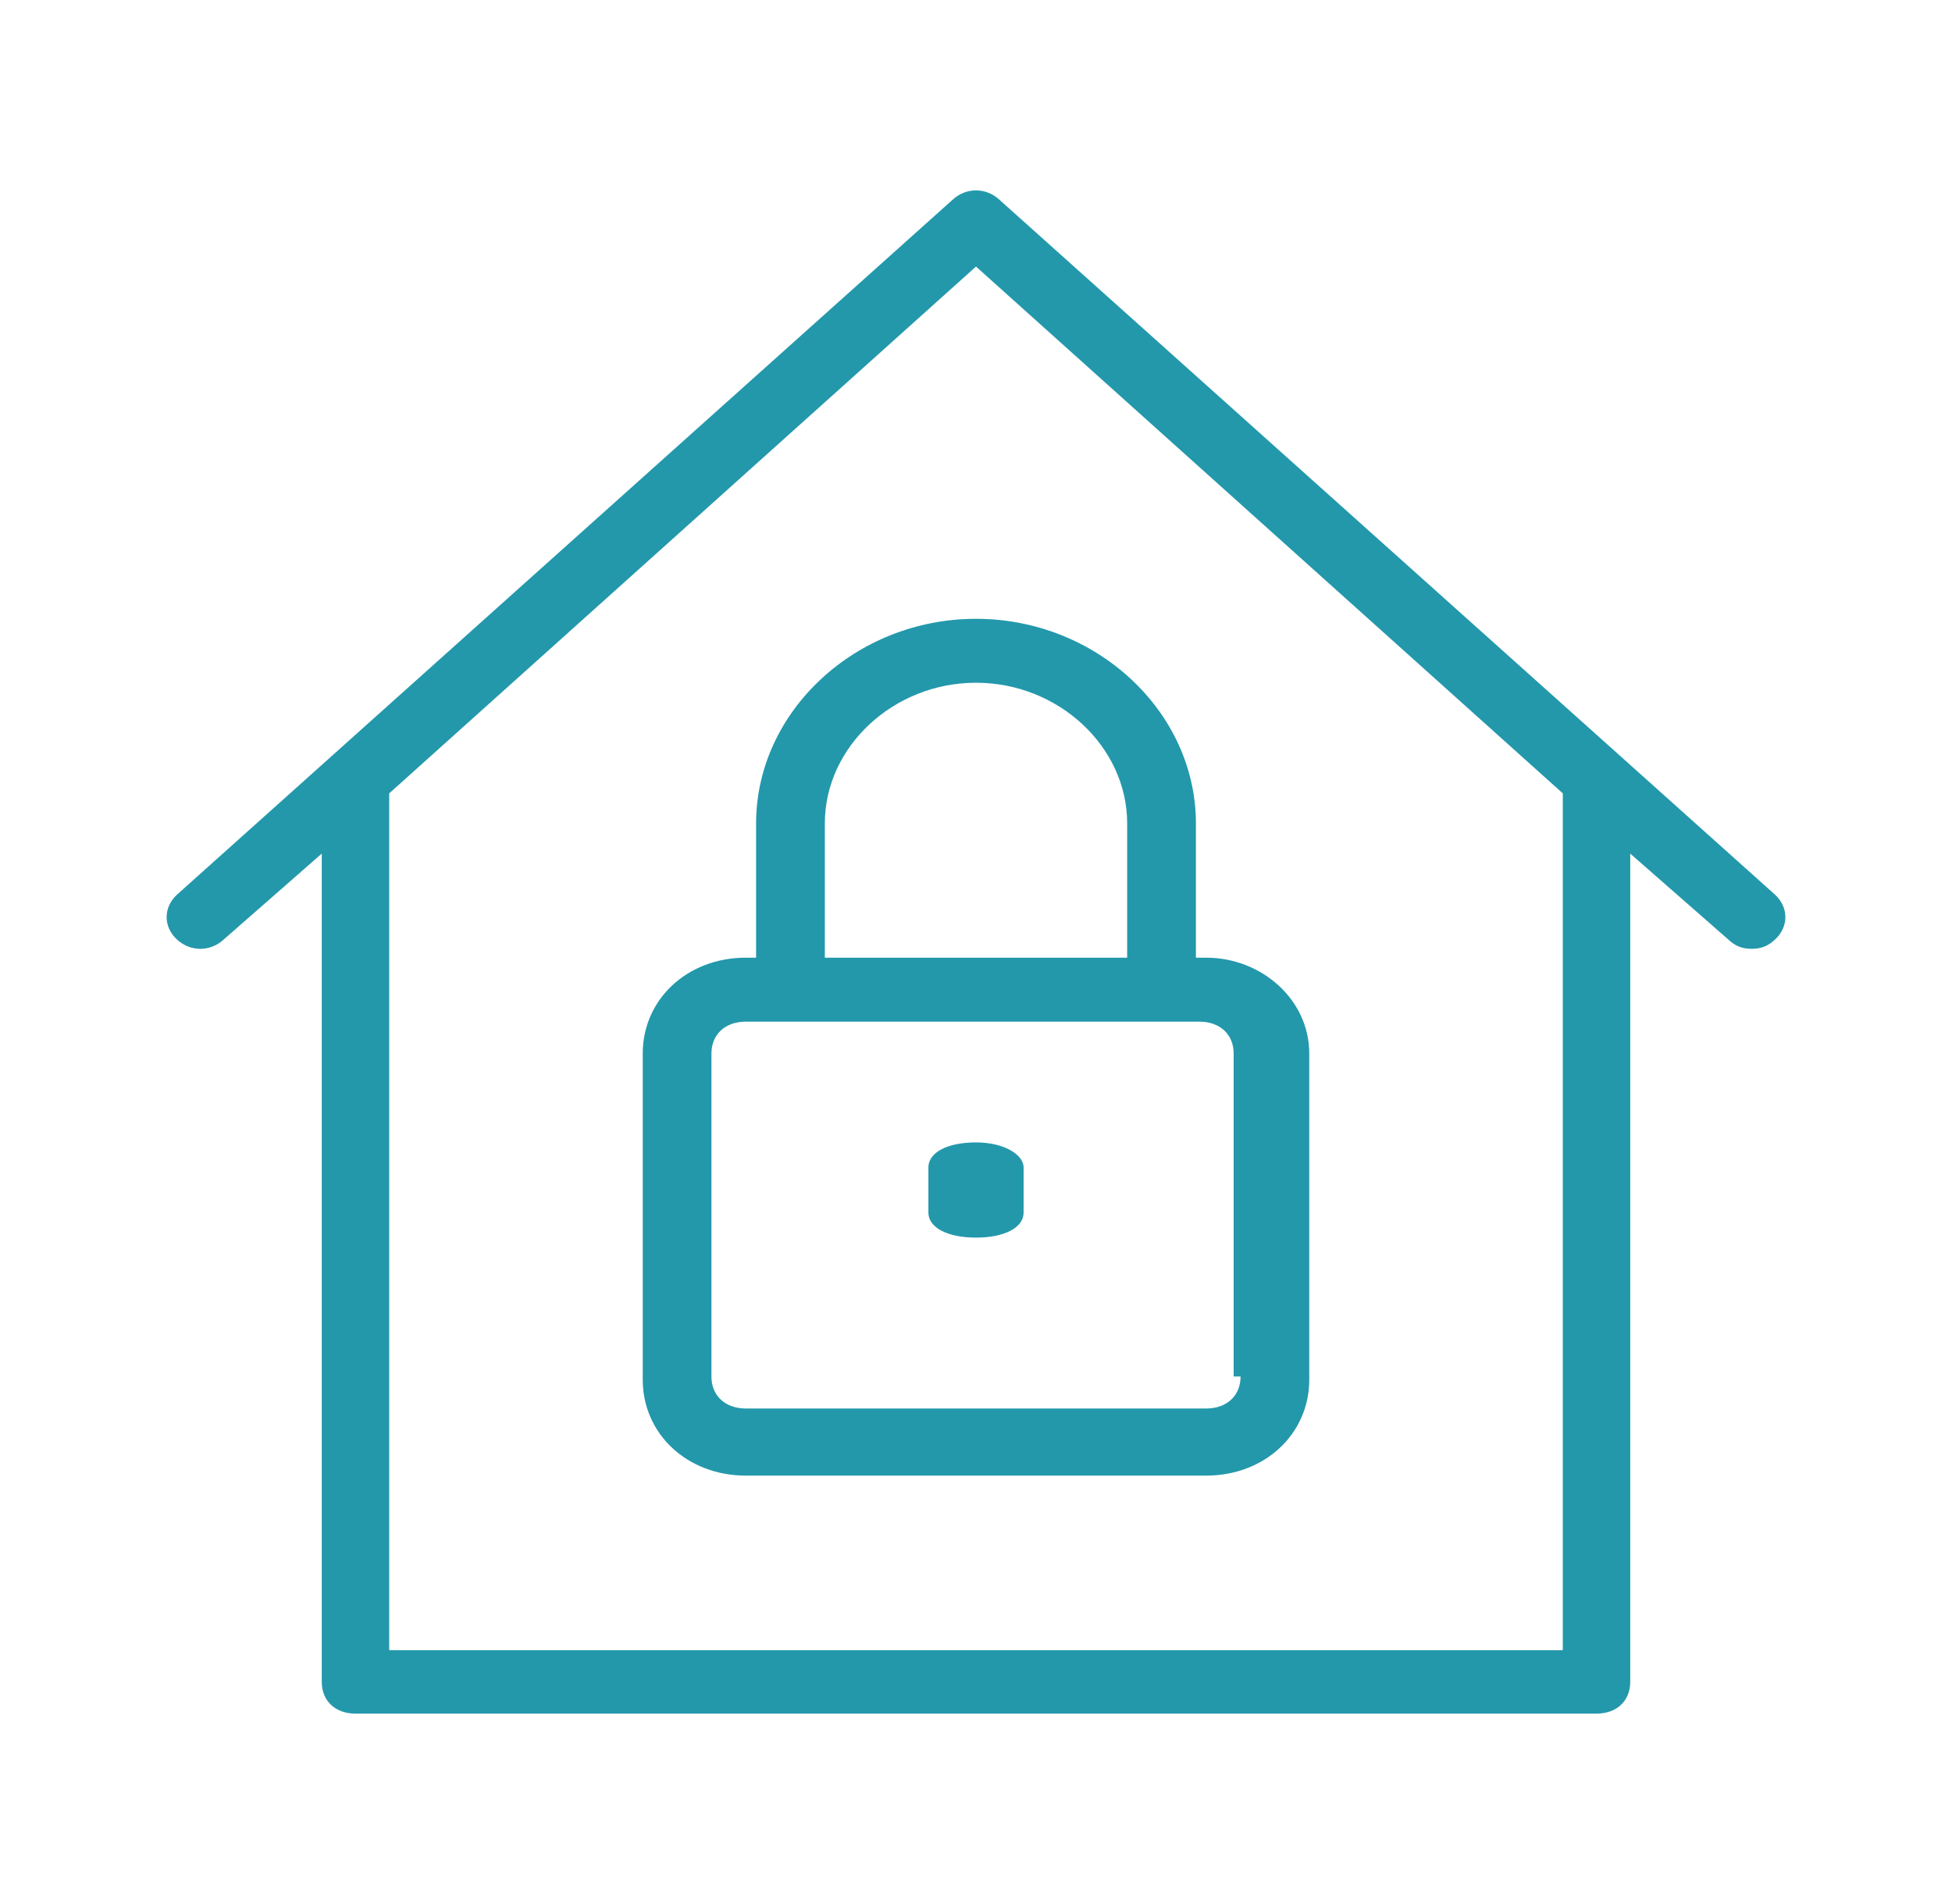
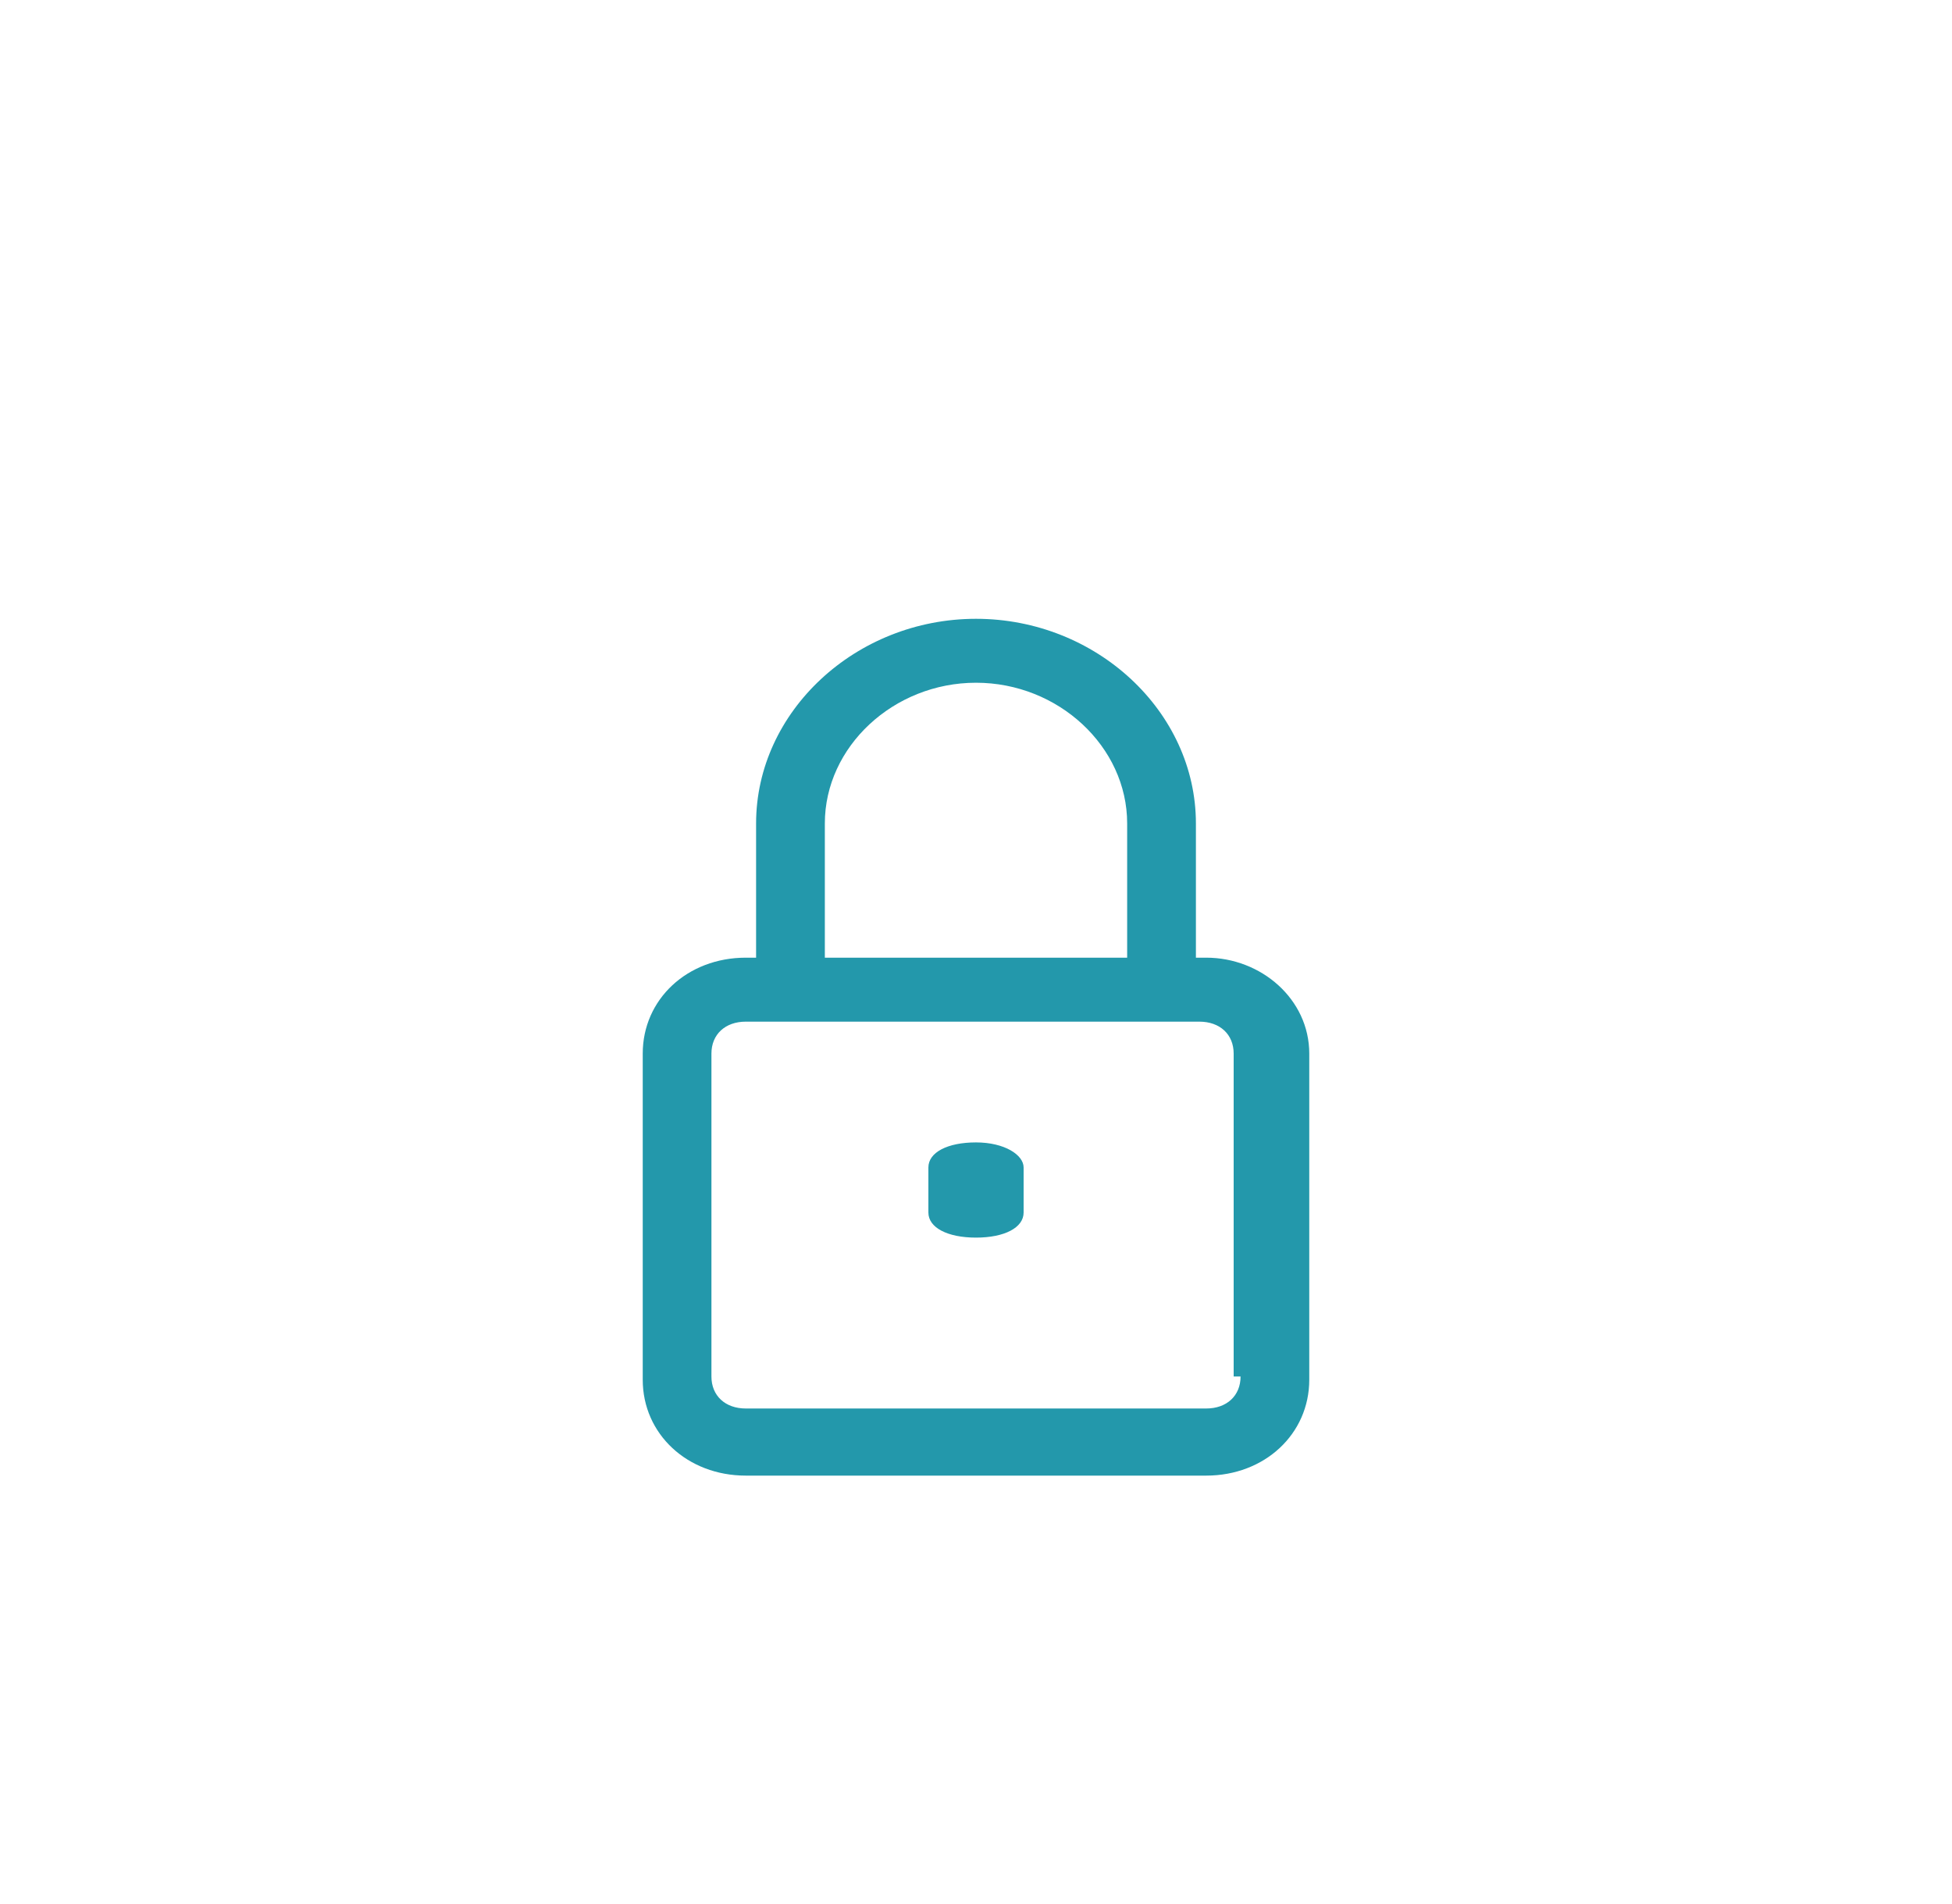
<svg xmlns="http://www.w3.org/2000/svg" width="41" height="40" viewBox="0 0 41 40" fill="none">
  <g id="private home">
-     <path id="Vector" d="M4.704 19.733L6.758 17.933V35.333C6.758 35.733 7.042 36 7.467 36H33.533C33.958 36 34.242 35.733 34.242 35.333V17.933L36.296 19.733C36.438 19.867 36.579 19.933 36.792 19.933C37.004 19.933 37.146 19.867 37.288 19.733C37.571 19.467 37.571 19.067 37.288 18.8L20.996 4.2C20.712 3.933 20.288 3.933 20.004 4.2L3.712 18.8C3.429 19.067 3.429 19.467 3.712 19.733C3.996 20 4.421 20 4.704 19.733ZM8.175 16.667L20.5 5.6L32.825 16.667V34.667H8.175V16.667Z" fill="#2398AB" />
    <path id="Vector_2" d="M25.335 20.119H25.119V17.299C25.119 14.948 23.026 13 20.5 13C17.974 13 15.881 14.948 15.881 17.299V20.119H15.665C14.438 20.119 13.5 20.992 13.5 22.134V28.985C13.5 30.127 14.438 31 15.665 31H25.335C26.562 31 27.5 30.127 27.5 28.985V22.134C27.5 20.992 26.49 20.119 25.335 20.119ZM17.325 17.299C17.325 15.687 18.768 14.343 20.5 14.343C22.232 14.343 23.675 15.687 23.675 17.299V20.119H17.325L17.325 17.299ZM26.057 28.918C26.057 29.321 25.768 29.59 25.335 29.59H15.665C15.232 29.59 14.943 29.321 14.943 28.918V22.134C14.943 21.731 15.232 21.463 15.665 21.463H25.191C25.624 21.463 25.912 21.731 25.912 22.134V28.918H26.057Z" fill="#2398AB" />
    <path id="Vector_3" d="M20.5 24C19.9 24 19.5 24.21 19.5 24.526V25.474C19.5 25.79 19.9 26 20.5 26C21.1 26 21.5 25.79 21.5 25.474V24.526C21.5 24.263 21.1 24 20.5 24Z" fill="#2398AB" />
  </g>
</svg>